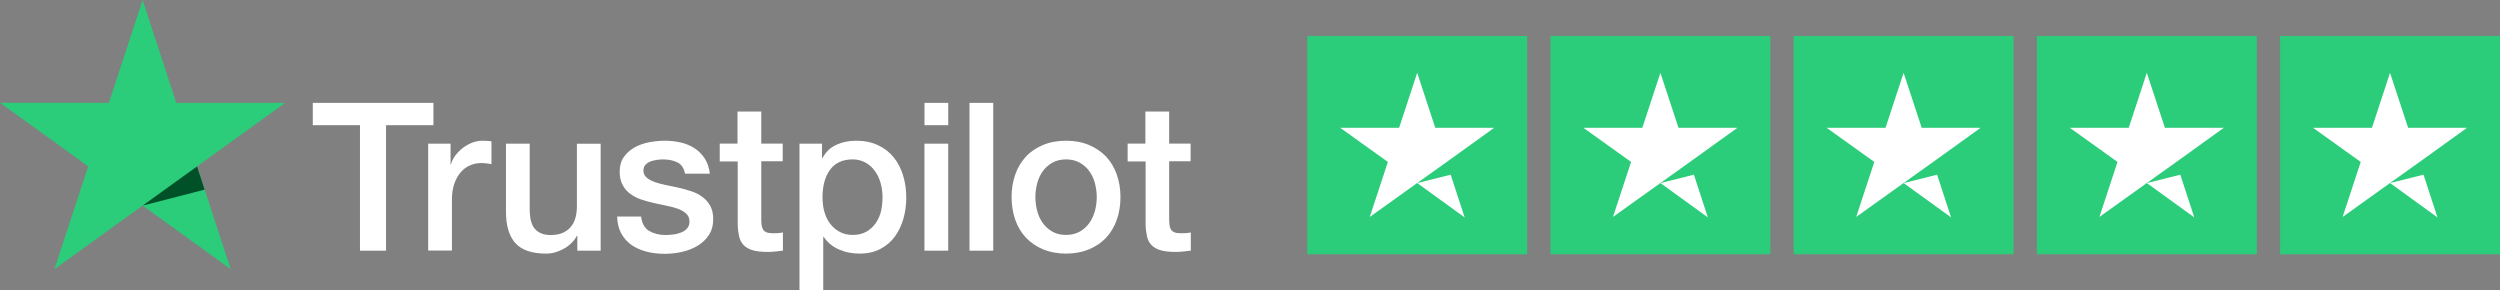
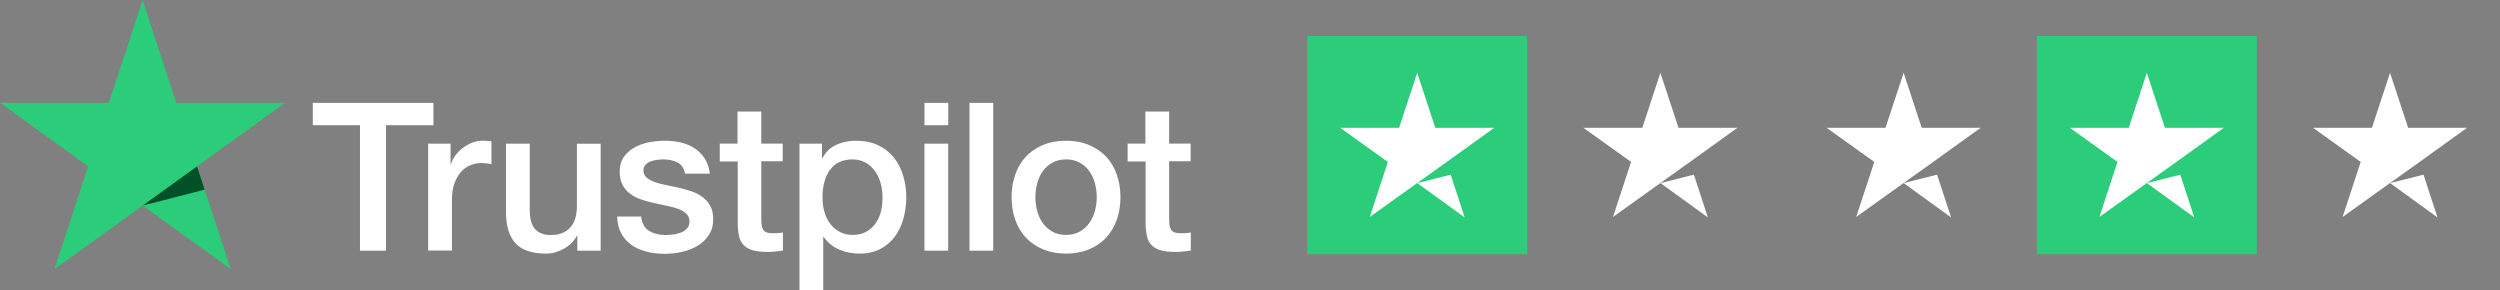
<svg xmlns="http://www.w3.org/2000/svg" width="155" height="18" viewBox="0 0 155 18" fill="none">
  <rect x="0" y="0" width="155" height="18" fill="#808080" stroke="none" />
  <path fill-rule="evenodd" clip-rule="evenodd" d="M19.399 6.377H26.873V7.761H23.934V15.542H22.318V7.761H19.393V6.377H19.399ZM26.553 8.906H27.935V10.187H27.961C28.007 10.005 28.091 9.831 28.215 9.663C28.339 9.495 28.489 9.333 28.665 9.197C28.841 9.055 29.036 8.945 29.251 8.854C29.466 8.77 29.688 8.725 29.909 8.725C30.079 8.725 30.203 8.731 30.268 8.738C30.298 8.741 30.328 8.745 30.36 8.75C30.395 8.755 30.431 8.76 30.47 8.764V10.174C30.366 10.154 30.261 10.141 30.151 10.128C30.04 10.116 29.936 10.109 29.831 10.109C29.584 10.109 29.349 10.161 29.128 10.258C28.906 10.355 28.717 10.504 28.554 10.691C28.391 10.885 28.261 11.118 28.163 11.402C28.065 11.687 28.02 12.011 28.02 12.379V15.535H26.547V8.906H26.553ZM35.794 15.542H37.241V8.913H35.768V12.761C35.768 13.02 35.742 13.259 35.684 13.479C35.625 13.699 35.534 13.893 35.403 14.048C35.28 14.21 35.11 14.332 34.902 14.43C34.693 14.527 34.439 14.572 34.126 14.572C33.722 14.572 33.403 14.449 33.181 14.21C32.953 13.97 32.842 13.556 32.842 12.974V8.906H31.37V13.117C31.37 13.99 31.565 14.643 31.956 15.076C32.347 15.51 32.986 15.723 33.865 15.723C34.237 15.723 34.602 15.62 34.96 15.419C35.319 15.219 35.586 14.953 35.768 14.617H35.794V15.542ZM39.749 13.414C39.795 13.841 39.958 14.138 40.238 14.313C40.525 14.481 40.863 14.572 41.261 14.572C41.398 14.572 41.554 14.559 41.73 14.539C41.906 14.52 42.075 14.475 42.225 14.416C42.382 14.358 42.506 14.268 42.61 14.151C42.708 14.035 42.753 13.886 42.747 13.699C42.74 13.511 42.669 13.356 42.538 13.239C42.408 13.117 42.245 13.026 42.043 12.948C41.841 12.877 41.613 12.812 41.352 12.761C41.139 12.718 40.925 12.672 40.708 12.624L40.564 12.593C40.29 12.534 40.023 12.457 39.769 12.373C39.515 12.289 39.286 12.172 39.084 12.023C38.883 11.881 38.72 11.694 38.602 11.467C38.478 11.241 38.42 10.963 38.42 10.626C38.42 10.264 38.511 9.967 38.687 9.721C38.863 9.475 39.091 9.281 39.358 9.132C39.632 8.984 39.932 8.88 40.264 8.815C40.596 8.757 40.916 8.725 41.215 8.725C41.561 8.725 41.893 8.764 42.206 8.835C42.519 8.906 42.805 9.022 43.059 9.191C43.314 9.352 43.522 9.566 43.691 9.824C43.861 10.083 43.965 10.4 44.011 10.769H42.473C42.401 10.419 42.245 10.18 41.991 10.064C41.737 9.941 41.443 9.883 41.118 9.883C41.013 9.883 40.889 9.889 40.746 9.909C40.603 9.928 40.472 9.96 40.342 10.005C40.218 10.051 40.114 10.122 40.023 10.213C39.938 10.303 39.892 10.419 39.892 10.568C39.892 10.749 39.958 10.892 40.081 11.002C40.205 11.111 40.368 11.202 40.57 11.28C40.772 11.351 41 11.415 41.261 11.467C41.465 11.508 41.674 11.552 41.886 11.598L41.886 11.598L41.886 11.598L41.886 11.598L41.887 11.598L42.062 11.635C42.33 11.694 42.59 11.771 42.851 11.855C43.112 11.939 43.34 12.056 43.542 12.204C43.744 12.353 43.907 12.534 44.03 12.754C44.154 12.974 44.219 13.252 44.219 13.576C44.219 13.97 44.128 14.3 43.946 14.578C43.763 14.85 43.529 15.076 43.242 15.244C42.955 15.412 42.629 15.542 42.278 15.619C41.926 15.697 41.574 15.736 41.228 15.736C40.805 15.736 40.414 15.691 40.055 15.594C39.697 15.497 39.384 15.354 39.124 15.167C38.863 14.973 38.654 14.733 38.505 14.449C38.355 14.164 38.276 13.821 38.263 13.427H39.749V13.414ZM45.726 8.905H44.624V10.011H45.739V13.924C45.745 14.196 45.778 14.442 45.824 14.655C45.876 14.869 45.96 15.043 46.097 15.185C46.228 15.328 46.416 15.438 46.651 15.509C46.886 15.58 47.199 15.619 47.59 15.619C47.752 15.619 47.909 15.612 48.065 15.593C48.147 15.582 48.233 15.574 48.32 15.565C48.393 15.557 48.467 15.55 48.541 15.541V14.409C48.437 14.435 48.332 14.448 48.228 14.455C48.124 14.461 48.02 14.461 47.915 14.461C47.746 14.461 47.622 14.442 47.524 14.403C47.427 14.364 47.355 14.306 47.309 14.228C47.264 14.151 47.231 14.054 47.218 13.944C47.205 13.827 47.199 13.698 47.199 13.543V9.998H48.528V8.905H47.199V6.913H45.726V8.905ZM49.568 8.906H50.963V9.805H50.989C51.197 9.417 51.484 9.145 51.855 8.977C52.227 8.809 52.624 8.725 53.061 8.725C53.589 8.725 54.045 8.815 54.436 9.003C54.827 9.184 55.153 9.436 55.413 9.76C55.674 10.083 55.863 10.458 55.993 10.885C56.124 11.312 56.189 11.771 56.189 12.256C56.189 12.703 56.13 13.136 56.013 13.55C55.896 13.97 55.72 14.339 55.485 14.662C55.251 14.986 54.951 15.238 54.586 15.432C54.221 15.626 53.797 15.723 53.302 15.723C53.087 15.723 52.872 15.704 52.657 15.665C52.442 15.626 52.233 15.561 52.038 15.477C51.842 15.393 51.653 15.283 51.49 15.147C51.321 15.011 51.184 14.856 51.067 14.682H51.041V17.993H49.568V8.906ZM54.6 11.357C54.678 11.642 54.717 11.933 54.717 12.23C54.717 12.521 54.684 12.806 54.626 13.084C54.561 13.362 54.45 13.608 54.3 13.828C54.15 14.041 53.961 14.222 53.727 14.358C53.492 14.494 53.212 14.565 52.873 14.565C52.573 14.565 52.306 14.507 52.078 14.384C51.85 14.267 51.654 14.106 51.492 13.899C51.322 13.692 51.205 13.446 51.12 13.161C51.035 12.877 50.996 12.566 50.996 12.23C50.996 11.519 51.153 10.95 51.465 10.523C51.778 10.096 52.247 9.882 52.867 9.882C53.166 9.882 53.433 9.953 53.668 10.083C53.896 10.212 54.092 10.387 54.248 10.607C54.404 10.827 54.522 11.072 54.6 11.357ZM57.318 6.377H58.79V7.761H57.318V6.377ZM58.788 8.906H57.316V15.542H58.788V8.906ZM60.108 6.377H61.58V15.542H60.108V6.377ZM64.667 15.458C65.084 15.632 65.559 15.723 66.094 15.723C66.628 15.723 67.104 15.632 67.521 15.458C67.938 15.283 68.296 15.044 68.583 14.733C68.87 14.423 69.091 14.054 69.241 13.627C69.391 13.2 69.469 12.728 69.469 12.217C69.469 11.713 69.391 11.247 69.241 10.82C69.091 10.394 68.87 10.025 68.583 9.714C68.29 9.411 67.938 9.165 67.521 8.99C67.104 8.815 66.628 8.725 66.094 8.725C65.559 8.725 65.084 8.815 64.667 8.99C64.25 9.165 63.891 9.404 63.605 9.714C63.318 10.025 63.096 10.394 62.946 10.82C62.797 11.247 62.718 11.713 62.718 12.217C62.718 12.728 62.797 13.2 62.946 13.627C63.096 14.054 63.318 14.423 63.605 14.733C63.898 15.037 64.25 15.283 64.667 15.458ZM66.096 14.565C66.421 14.565 66.708 14.494 66.949 14.358C67.191 14.222 67.386 14.041 67.542 13.821C67.699 13.601 67.809 13.349 67.888 13.071C67.959 12.793 67.999 12.508 67.999 12.217C67.999 11.933 67.959 11.655 67.888 11.37C67.816 11.085 67.699 10.84 67.542 10.62C67.386 10.4 67.191 10.225 66.949 10.089C66.708 9.953 66.421 9.882 66.096 9.882C65.77 9.882 65.483 9.953 65.242 10.089C65.001 10.225 64.805 10.406 64.649 10.62C64.493 10.84 64.382 11.085 64.304 11.37C64.232 11.655 64.193 11.933 64.193 12.217C64.193 12.508 64.232 12.793 64.304 13.071C64.375 13.349 64.493 13.601 64.649 13.821C64.805 14.041 65.001 14.222 65.242 14.358C65.483 14.5 65.77 14.565 66.096 14.565ZM71.015 8.905H69.914V10.011H71.028V13.924C71.035 14.196 71.067 14.442 71.113 14.655C71.165 14.869 71.25 15.043 71.387 15.185C71.517 15.328 71.706 15.438 71.941 15.509C72.175 15.58 72.488 15.619 72.879 15.619C73.042 15.619 73.198 15.612 73.355 15.593C73.436 15.582 73.522 15.574 73.61 15.565C73.683 15.557 73.756 15.55 73.83 15.541V14.409C73.726 14.435 73.622 14.448 73.518 14.455C73.413 14.461 73.309 14.461 73.205 14.461C73.035 14.461 72.912 14.442 72.814 14.403C72.716 14.364 72.644 14.306 72.599 14.228C72.553 14.151 72.521 14.054 72.507 13.944C72.495 13.827 72.488 13.698 72.488 13.543V9.998H73.817V8.905H72.488V6.913H71.015V8.905Z" fill="white" />
  <path d="M17.679 6.377H10.928L8.843 0L6.751 6.377L0 6.371L5.467 10.316L3.375 16.686L8.843 12.748L14.303 16.686L12.218 10.316L17.679 6.377Z" fill="#2BCC7A" />
  <path d="M12.687 11.758L12.217 10.316L8.842 12.748L12.687 11.758Z" fill="#005128" />
  <path d="M81.048 2.23H94.684V15.763H81.048V2.23Z" fill="#2BCC7A" />
  <path fill-rule="evenodd" clip-rule="evenodd" d="M88.988 7.925H92.639L89.699 10.04L87.88 11.337L84.926 13.451L86.048 10.04L83.094 7.925H86.744L87.866 4.514L88.988 7.925ZM89.942 10.829L87.869 11.351L90.808 13.479L89.942 10.829Z" fill="white" />
-   <path d="M96.127 2.23H109.763V15.763H96.127V2.23Z" fill="#2BCC7A" />
  <path fill-rule="evenodd" clip-rule="evenodd" d="M104.067 7.925H107.718L104.777 10.04L102.959 11.337L100.005 13.451L101.127 10.04L98.173 7.925H101.823L102.945 4.514L104.067 7.925ZM105.021 10.829L102.948 11.351L105.887 13.479L105.021 10.829Z" fill="white" />
-   <path d="M111.206 2.23H124.842V15.763H111.206V2.23Z" fill="#2BCC7A" />
  <path fill-rule="evenodd" clip-rule="evenodd" d="M119.146 7.925H122.797L119.857 10.04L118.038 11.337L115.084 13.451L116.206 10.04L113.252 7.925H116.902L118.024 4.514L119.146 7.925ZM120.1 10.829L118.027 11.351L120.966 13.479L120.1 10.829Z" fill="white" />
  <path d="M126.285 2.23H139.921V15.763H126.285V2.23Z" fill="#2BCC7A" />
  <path fill-rule="evenodd" clip-rule="evenodd" d="M134.225 7.925H137.876L134.936 10.04L133.118 11.337L130.163 13.451L131.285 10.04L128.331 7.925H131.981L133.103 4.514L134.225 7.925ZM135.179 10.829L133.106 11.351L136.045 13.479L135.179 10.829Z" fill="white" />
-   <path d="M141.365 2.23H155V15.763H141.365V2.23Z" fill="#2BCC7A" />
  <path fill-rule="evenodd" clip-rule="evenodd" d="M149.305 7.925H152.955L150.015 10.04L148.197 11.337L145.242 13.451L146.364 10.04L143.41 7.925H147.06L148.182 4.514L149.305 7.925ZM150.258 10.829L148.185 11.351L151.124 13.479L150.258 10.829Z" fill="white" />
</svg>